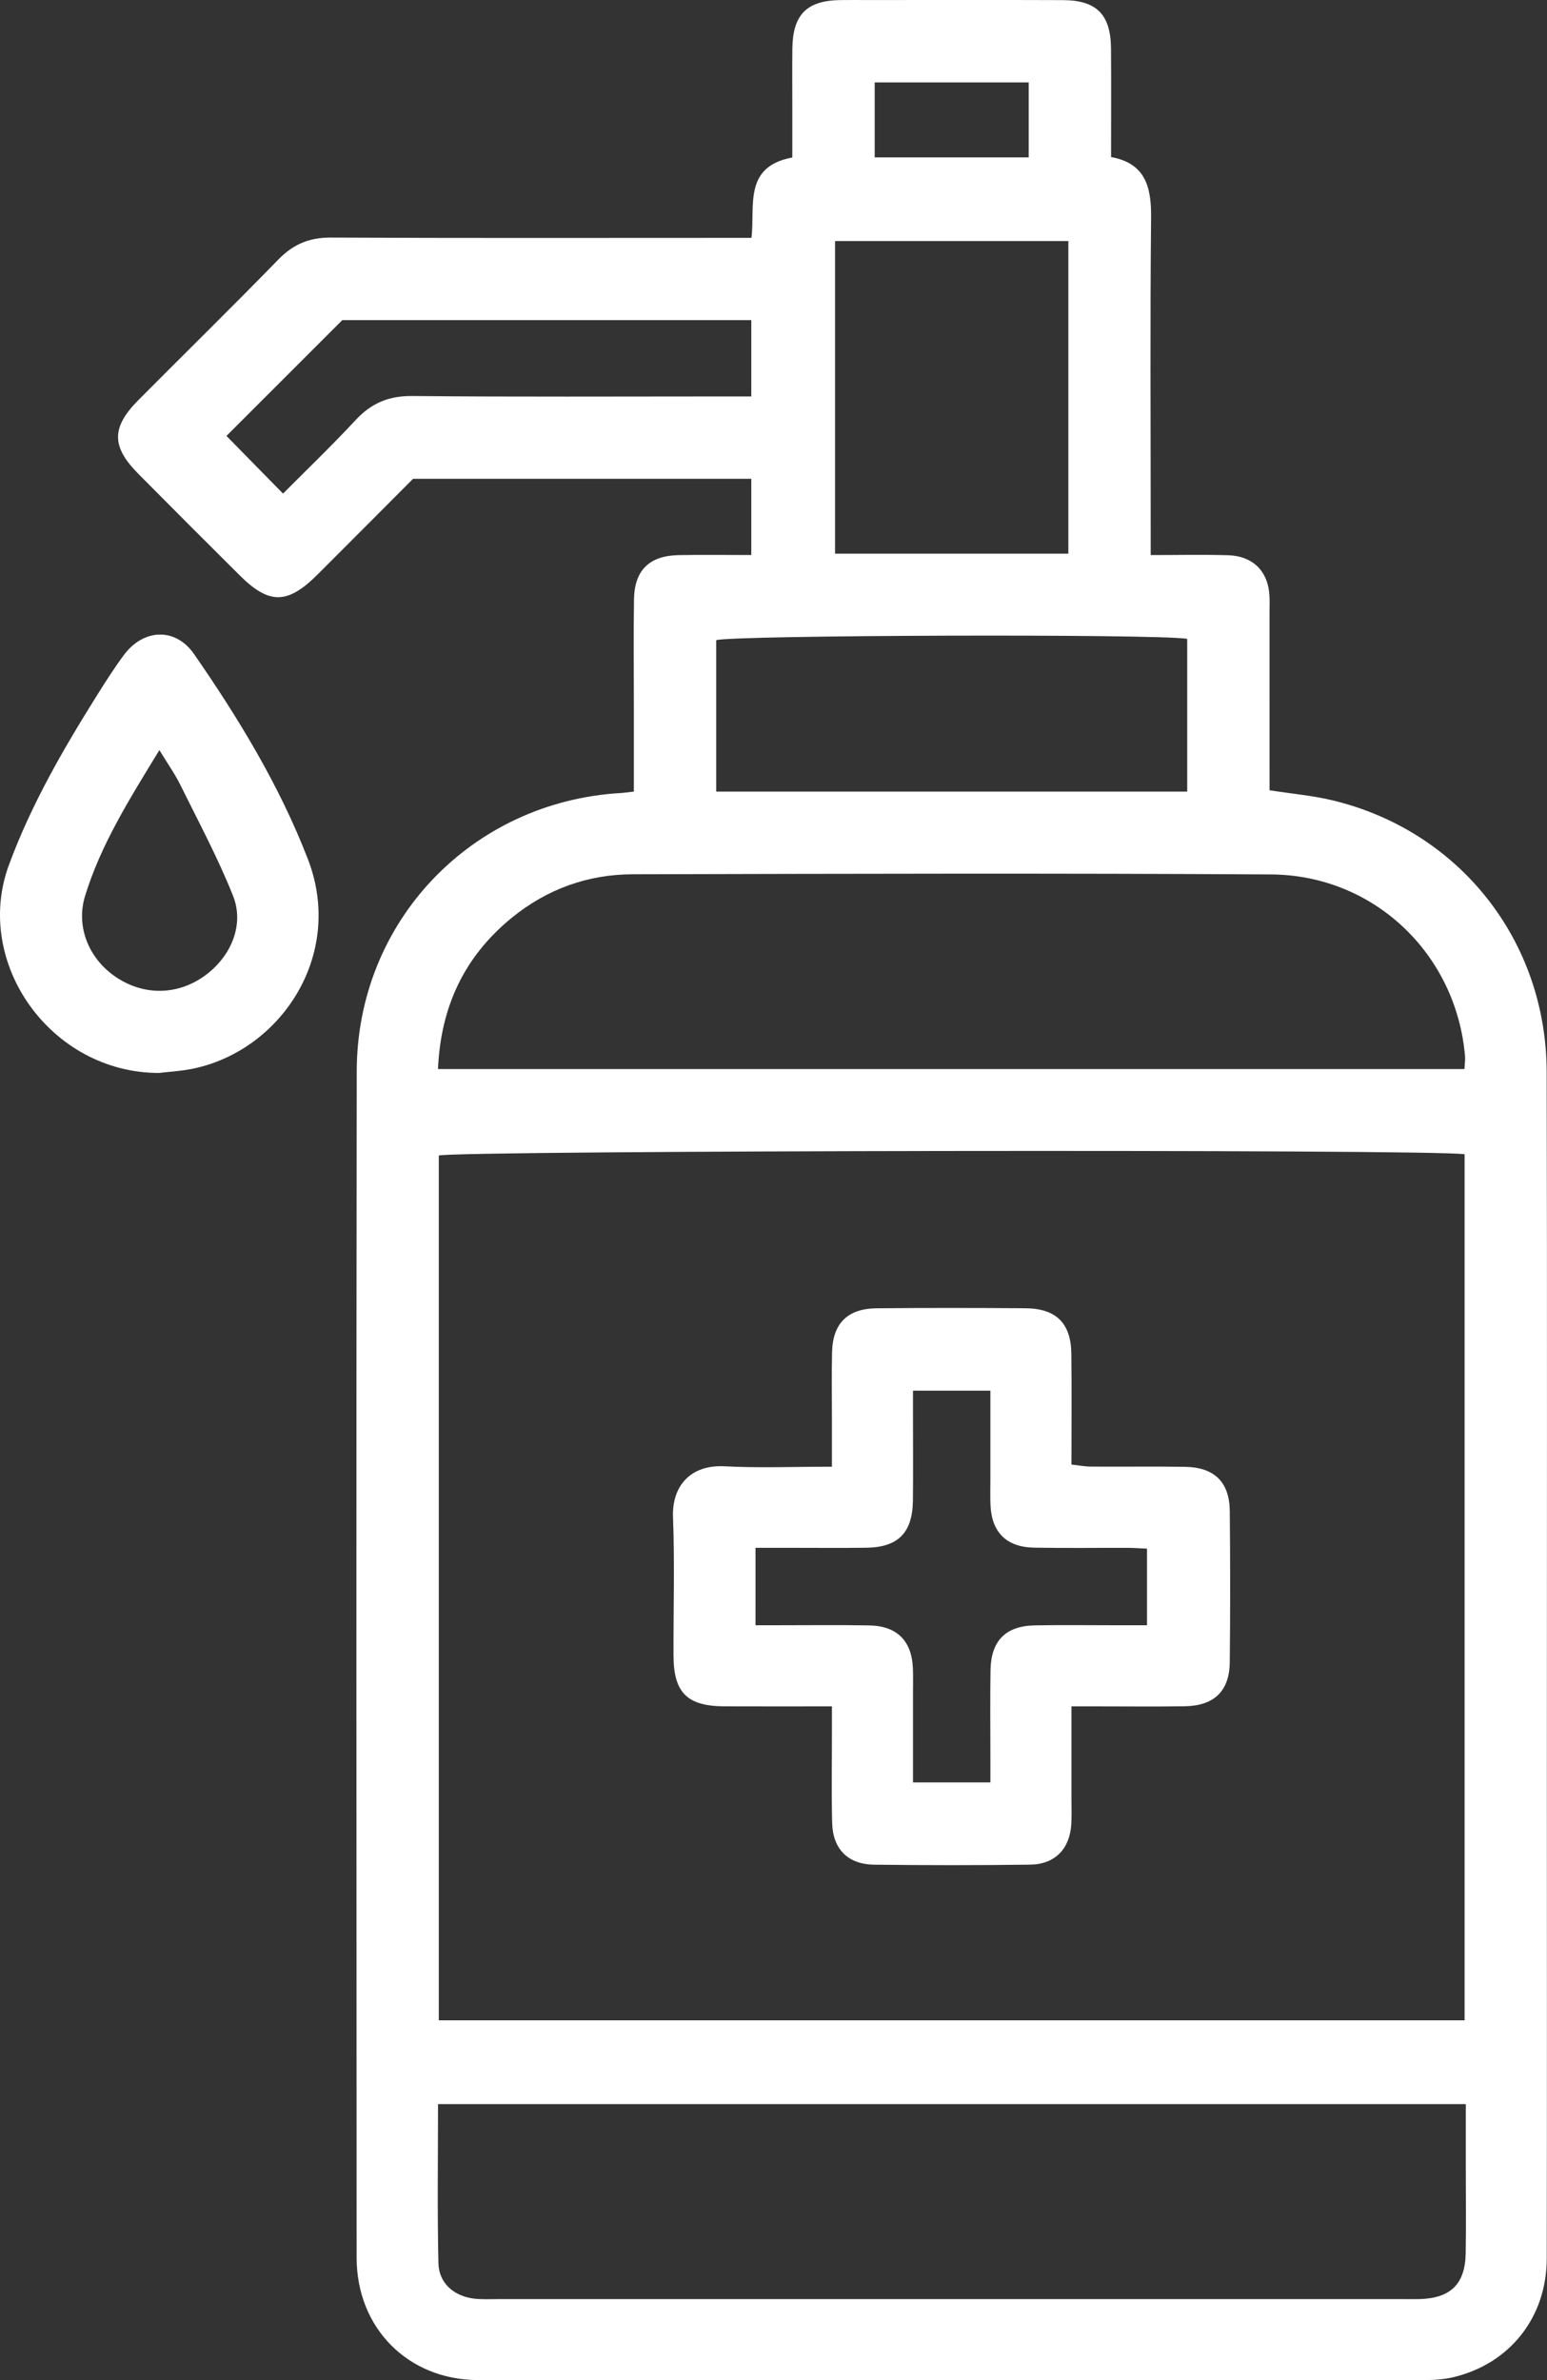
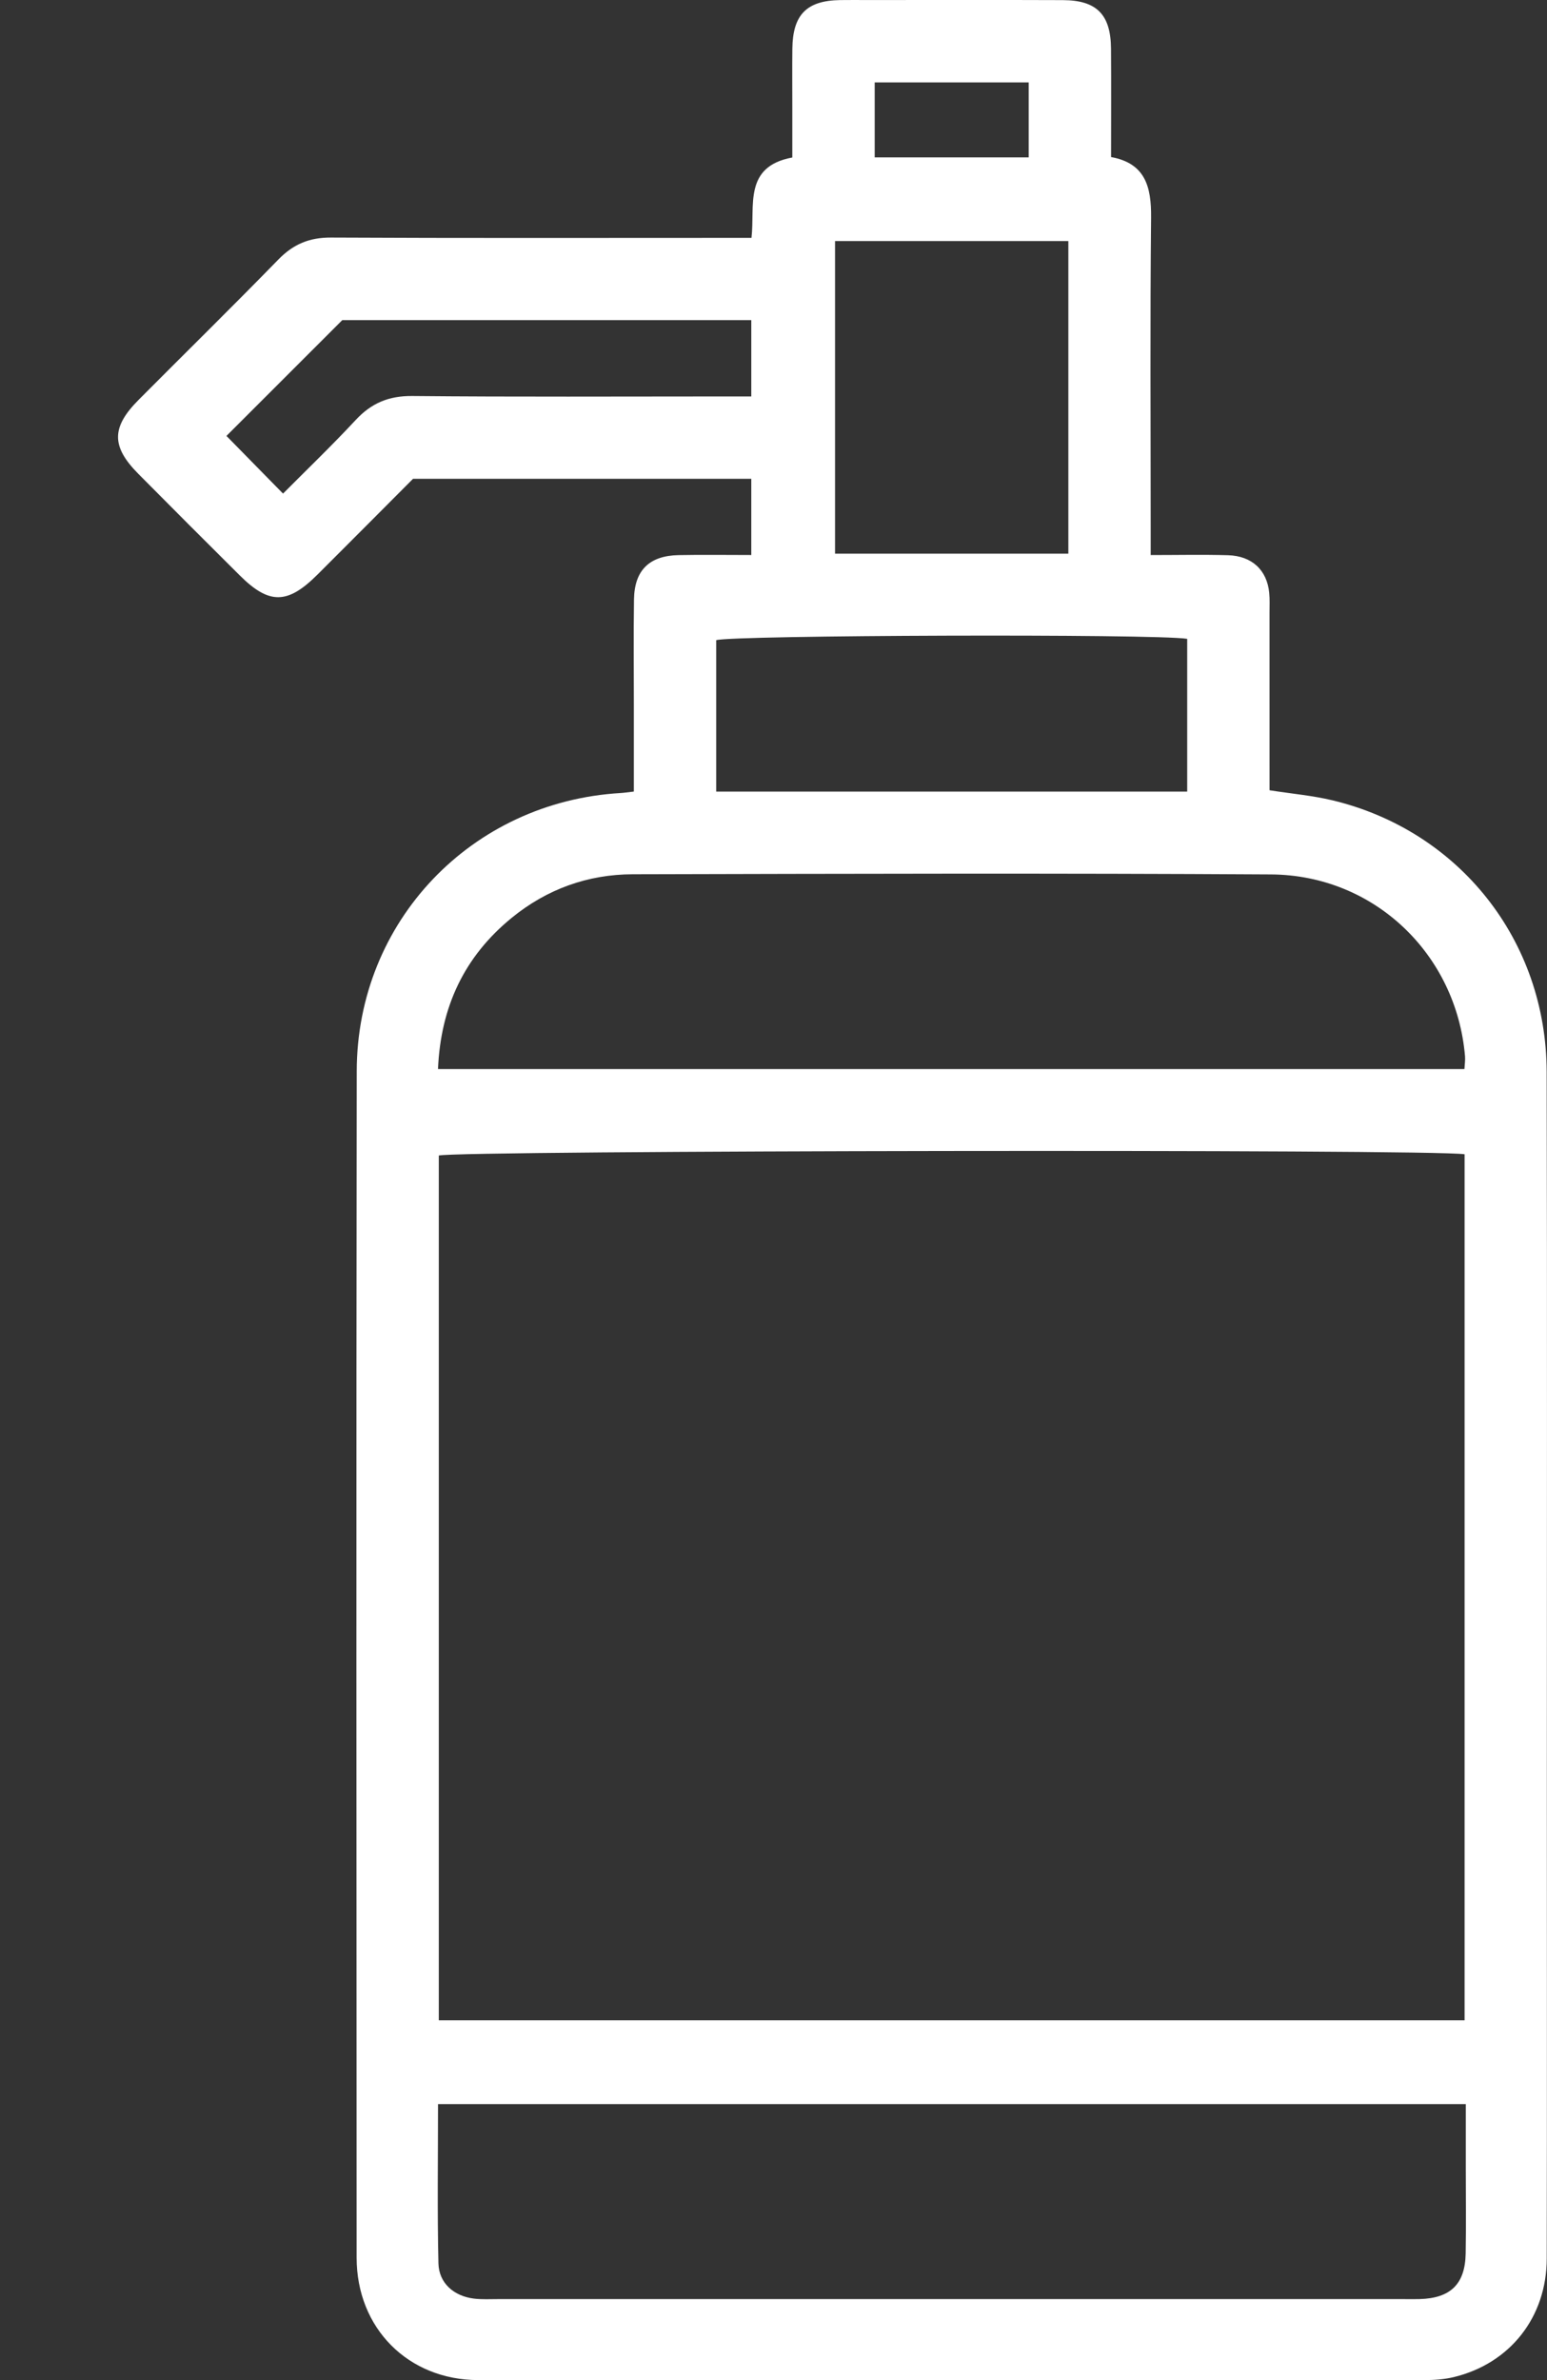
<svg xmlns="http://www.w3.org/2000/svg" xml:space="preserve" style="enable-background:new 0 0 233.838 359.589;" viewBox="0 0 233.838 359.589" y="0px" x="0px" id="Layer_1" version="1.1">
  <rect x="0" y="0" width="233.838" height="359.589" fill="#333333" stroke="none" />
  <style type="text/css"> .st0{fill:#FFFFFF;} </style>
  <g>
    <path d="M95.81,119.582c0-4.618-0-8.964,0-13.31 c0.001-5.24-0.058-10.48,0.022-15.718c0.067-4.403,2.317-6.606,6.751-6.691 c3.59-0.069,7.181-0.014,10.978-0.014c0-4.003,0-7.667,0-11.516 c-17.105,0-34.032,0-51.127,0c-4.76,4.77-9.593,9.637-14.451,14.477 c-4.52,4.505-7.294,4.539-11.729,0.131C31.123,81.84,26.003,76.726,20.91,71.586 c-4.102-4.141-4.093-7.023,0.044-11.182c7.038-7.076,14.167-14.062,21.133-21.208 c2.255-2.313,4.688-3.324,7.938-3.308c19.71,0.102,39.421,0.051,59.132,0.05 c1.359,0,2.718,0,4.433,0c0.565-4.786-1.274-10.772,6.172-12.143 c0-2.61-0-5.205,0-7.8c0-2.869-0.024-5.739,0.006-8.608 c0.054-5.162,2.15-7.294,7.218-7.375c1.372-0.022,2.744-0.005,4.117-0.005 c9.855,0,19.711-0.027,29.566,0.012c5.105,0.02,7.228,2.18,7.267,7.322 c0.04,5.356,0.009,10.713,0.009,16.388c5.191,0.936,6.096,4.515,6.049,9.128 c-0.158,15.468-0.06,30.938-0.06,46.407c0,1.355,0,2.711,0,4.591 c4.056,0,7.875-0.084,11.688,0.024c3.621,0.103,5.893,2.249,6.229,5.682 c0.097,0.989,0.045,1.994,0.046,2.992c0.003,7.735,0.002,15.469,0.002,23.204 c0,1.22,0,2.44,0,3.63c3.415,0.533,6.515,0.802,9.508,1.519 c19.177,4.598,32.335,21.181,32.382,41.038 c0.086,35.804,0.027,71.608,0.028,107.411c0,23.952,0.028,47.905-0.018,71.857 c-0.017,8.865-5.574,15.871-14.088,17.909c-1.435,0.344-2.959,0.441-4.442,0.442 c-47.655,0.022-95.31,0.04-142.966-0 c-10.607-0.009-18.391-7.842-18.396-18.482 c-0.03-59.756-0.068-119.512,0.016-179.268 c0.032-22.608,17.363-40.692,39.886-42.008 C94.301,119.778,94.789,119.698,95.81,119.582z M221.381,305.213 c0-43.911,0-87.39,0-130.838c-4.897-0.803-152.504-0.581-155.052,0.192 c0,43.49,0,86.969,0,130.646C118.062,305.213,169.612,305.213,221.381,305.213z M221.564,317.869c-52.103,0-103.581,0-155.355,0c0,8.149-0.121,16.104,0.062,24.051 c0.069,2.994,2.337,4.96,5.356,5.331c1.231,0.151,2.491,0.077,3.738,0.077 c45.657,0.003,91.313,0.002,136.97,0.002c0.748,0,1.497,0.016,2.245-0.005 c4.676-0.13,6.882-2.258,6.965-6.895c0.075-4.24,0.018-8.482,0.019-12.724 C221.565,324.493,221.564,321.278,221.564,317.869z M66.207,161.502 c51.851,0,103.404,0,155.151,0c0.039-0.741,0.14-1.34,0.09-1.926 c-1.305-15.43-13.734-27.378-29.325-27.474 c-32.164-0.197-64.329-0.105-96.494-0.024 c-6.799,0.017-12.981,2.253-18.286,6.584 C70.195,144.499,66.608,152.082,66.207,161.502z M161.488,36.414 c-11.809,0-23.441,0-35.266,0c0,15.8,0,31.418,0,47.234c11.809,0,23.441,0,35.266,0 C161.488,67.848,161.488,52.23,161.488,36.414z M179.453,119.585 c0-7.994,0-15.553,0-23.077c-4.983-0.777-68.657-0.557-71.196,0.202 c0,7.573,0,15.131,0,22.875C132.046,119.585,155.642,119.585,179.453,119.585z M51.737,48.362c-6.397,6.391-12.264,12.253-17.508,17.493 c2.62,2.668,5.53,5.633,8.553,8.712c3.476-3.498,7.342-7.205,10.986-11.12 c2.375-2.552,4.999-3.655,8.548-3.621c15.691,0.152,31.384,0.066,47.077,0.066 c1.337-0,2.675-0,4.169-0c0-4.044,0-7.703,0-11.53 C92.461,48.362,71.572,48.362,51.737,48.362z M155.495,12.451 c-7.828,0-15.459,0-23.28,0c0,3.839,0,7.491,0,11.323c7.828,0,15.459,0,23.28,0 C155.495,19.935,155.495,16.284,155.495,12.451z" class="st0" />
-     <path d="M24.019,162.093C7.68,162.08-4.109,145.46,1.352,130.662 c3.388-9.182,8.244-17.546,13.408-25.774c1.257-2.003,2.535-4.003,3.94-5.902 c2.984-4.034,7.825-4.233,10.642-0.163c6.739,9.735,12.883,19.821,17.186,30.933 c5.67,14.642-4.269,29.209-17.706,31.757 C27.241,161.813,25.621,161.905,24.019,162.093z M24.091,113.319 c-4.55,7.445-8.837,14.255-11.232,22.031c-1.393,4.523,0.465,9.296,4.438,12.099 c4.235,2.987,9.444,2.98,13.618-0.018c3.972-2.853,6.066-7.689,4.313-12.091 c-2.291-5.752-5.246-11.244-7.993-16.809 C26.434,116.906,25.367,115.413,24.091,113.319z" class="st0" />
-     <path d="M125.751,257.783c-5.789,0-11.017,0.019-16.245-0.005 c-5.63-0.026-7.68-2.053-7.701-7.643c-0.027-6.984,0.19-13.976-0.077-20.951 c-0.172-4.505,2.474-7.949,7.816-7.668c5.211,0.275,10.447,0.06,16.207,0.06 c0-2.526-0-4.845,0-7.165c0.001-3.368-0.057-6.736,0.018-10.102 c0.099-4.386,2.336-6.625,6.774-6.665c7.483-0.068,14.967-0.061,22.45-0.004 c4.658,0.036,6.891,2.254,6.947,6.876c0.067,5.483,0.016,10.968,0.016,16.737 c1.066,0.116,2.008,0.301,2.951,0.308c4.739,0.032,9.48-0.039,14.218,0.034 c4.424,0.068,6.718,2.295,6.762,6.68c0.077,7.607,0.078,15.216-0.001,22.824 c-0.045,4.369-2.355,6.595-6.782,6.667c-4.364,0.072-8.73,0.018-13.096,0.019 c-1.216,0-2.432,0-4.05,0c0,4.929,0.001,9.507-0.001,14.086 c-0,1.247,0.052,2.498-0.026,3.741c-0.234,3.705-2.468,6.031-6.219,6.082 c-7.856,0.106-15.715,0.102-23.572,0.006c-3.972-0.048-6.257-2.358-6.355-6.31 c-0.112-4.487-0.032-8.979-0.035-13.469 C125.751,260.696,125.751,259.472,125.751,257.783z M114.202,245.529 c1.275,0,2.136-0,2.997,0c4.734,0.002,9.469-0.061,14.201,0.025 c4.188,0.076,6.416,2.329,6.59,6.469c0.052,1.244,0.015,2.491,0.015,3.737 c0.001,4.451,0,8.902,0,13.507c4.047,0,7.707,0,11.698,0 c0-1.423-0-2.645,0-3.866c0.001-4.36-0.052-8.721,0.018-13.08 c0.072-4.43,2.284-6.684,6.655-6.772c3.985-0.08,7.972-0.019,11.958-0.02 c1.696-0,3.391-0,5.043-0c0-4.18,0-7.842,0-11.572 c-1.137-0.05-1.998-0.118-2.861-0.121c-4.734-0.012-9.469,0.057-14.201-0.03 c-4.197-0.077-6.425-2.326-6.598-6.462c-0.052-1.244-0.015-2.491-0.015-3.737 c-0.001-4.452-0-8.904-0-13.517c-4.042,0-7.702,0-11.698,0 c0,1.427,0,2.644-0,3.861c-0.001,4.235,0.036,8.471-0.011,12.706 c-0.055,4.896-2.215,7.093-7.043,7.161c-3.861,0.054-7.723,0.012-11.585,0.013 c-1.695,0-3.39,0-5.165,0 C114.202,237.921,114.202,241.493,114.202,245.529z" class="st0" />
  </g>
</svg>